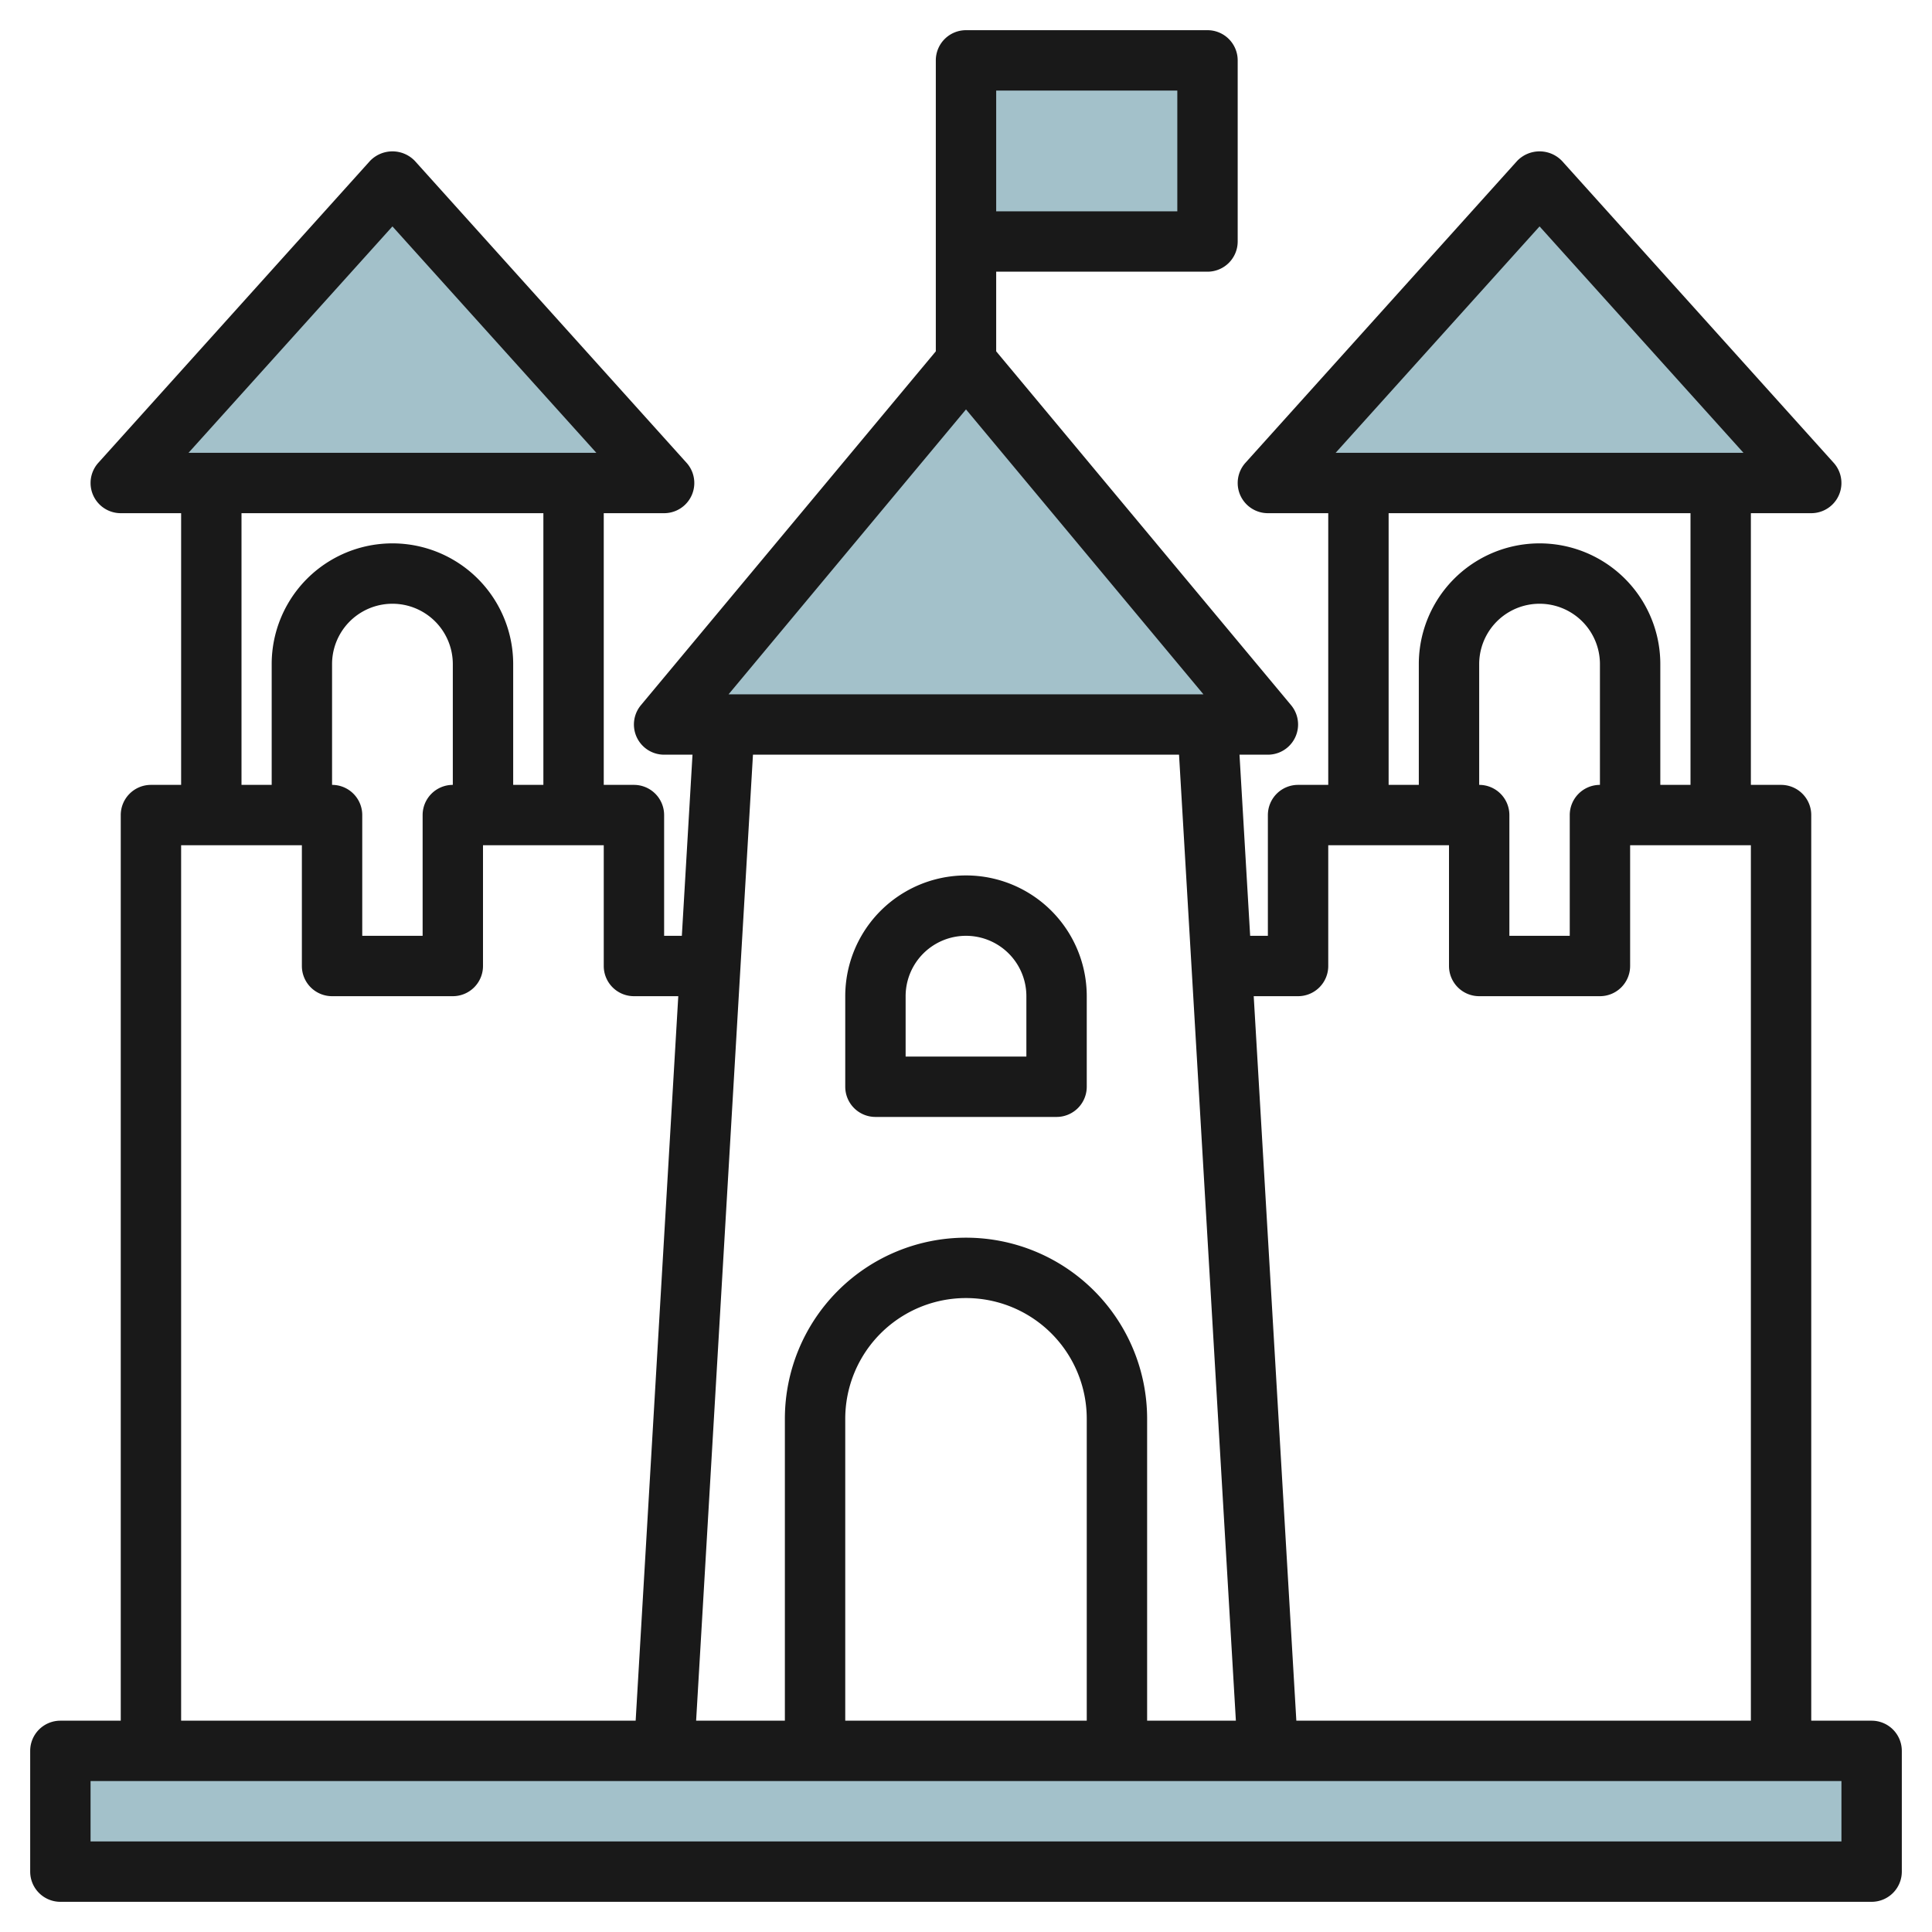
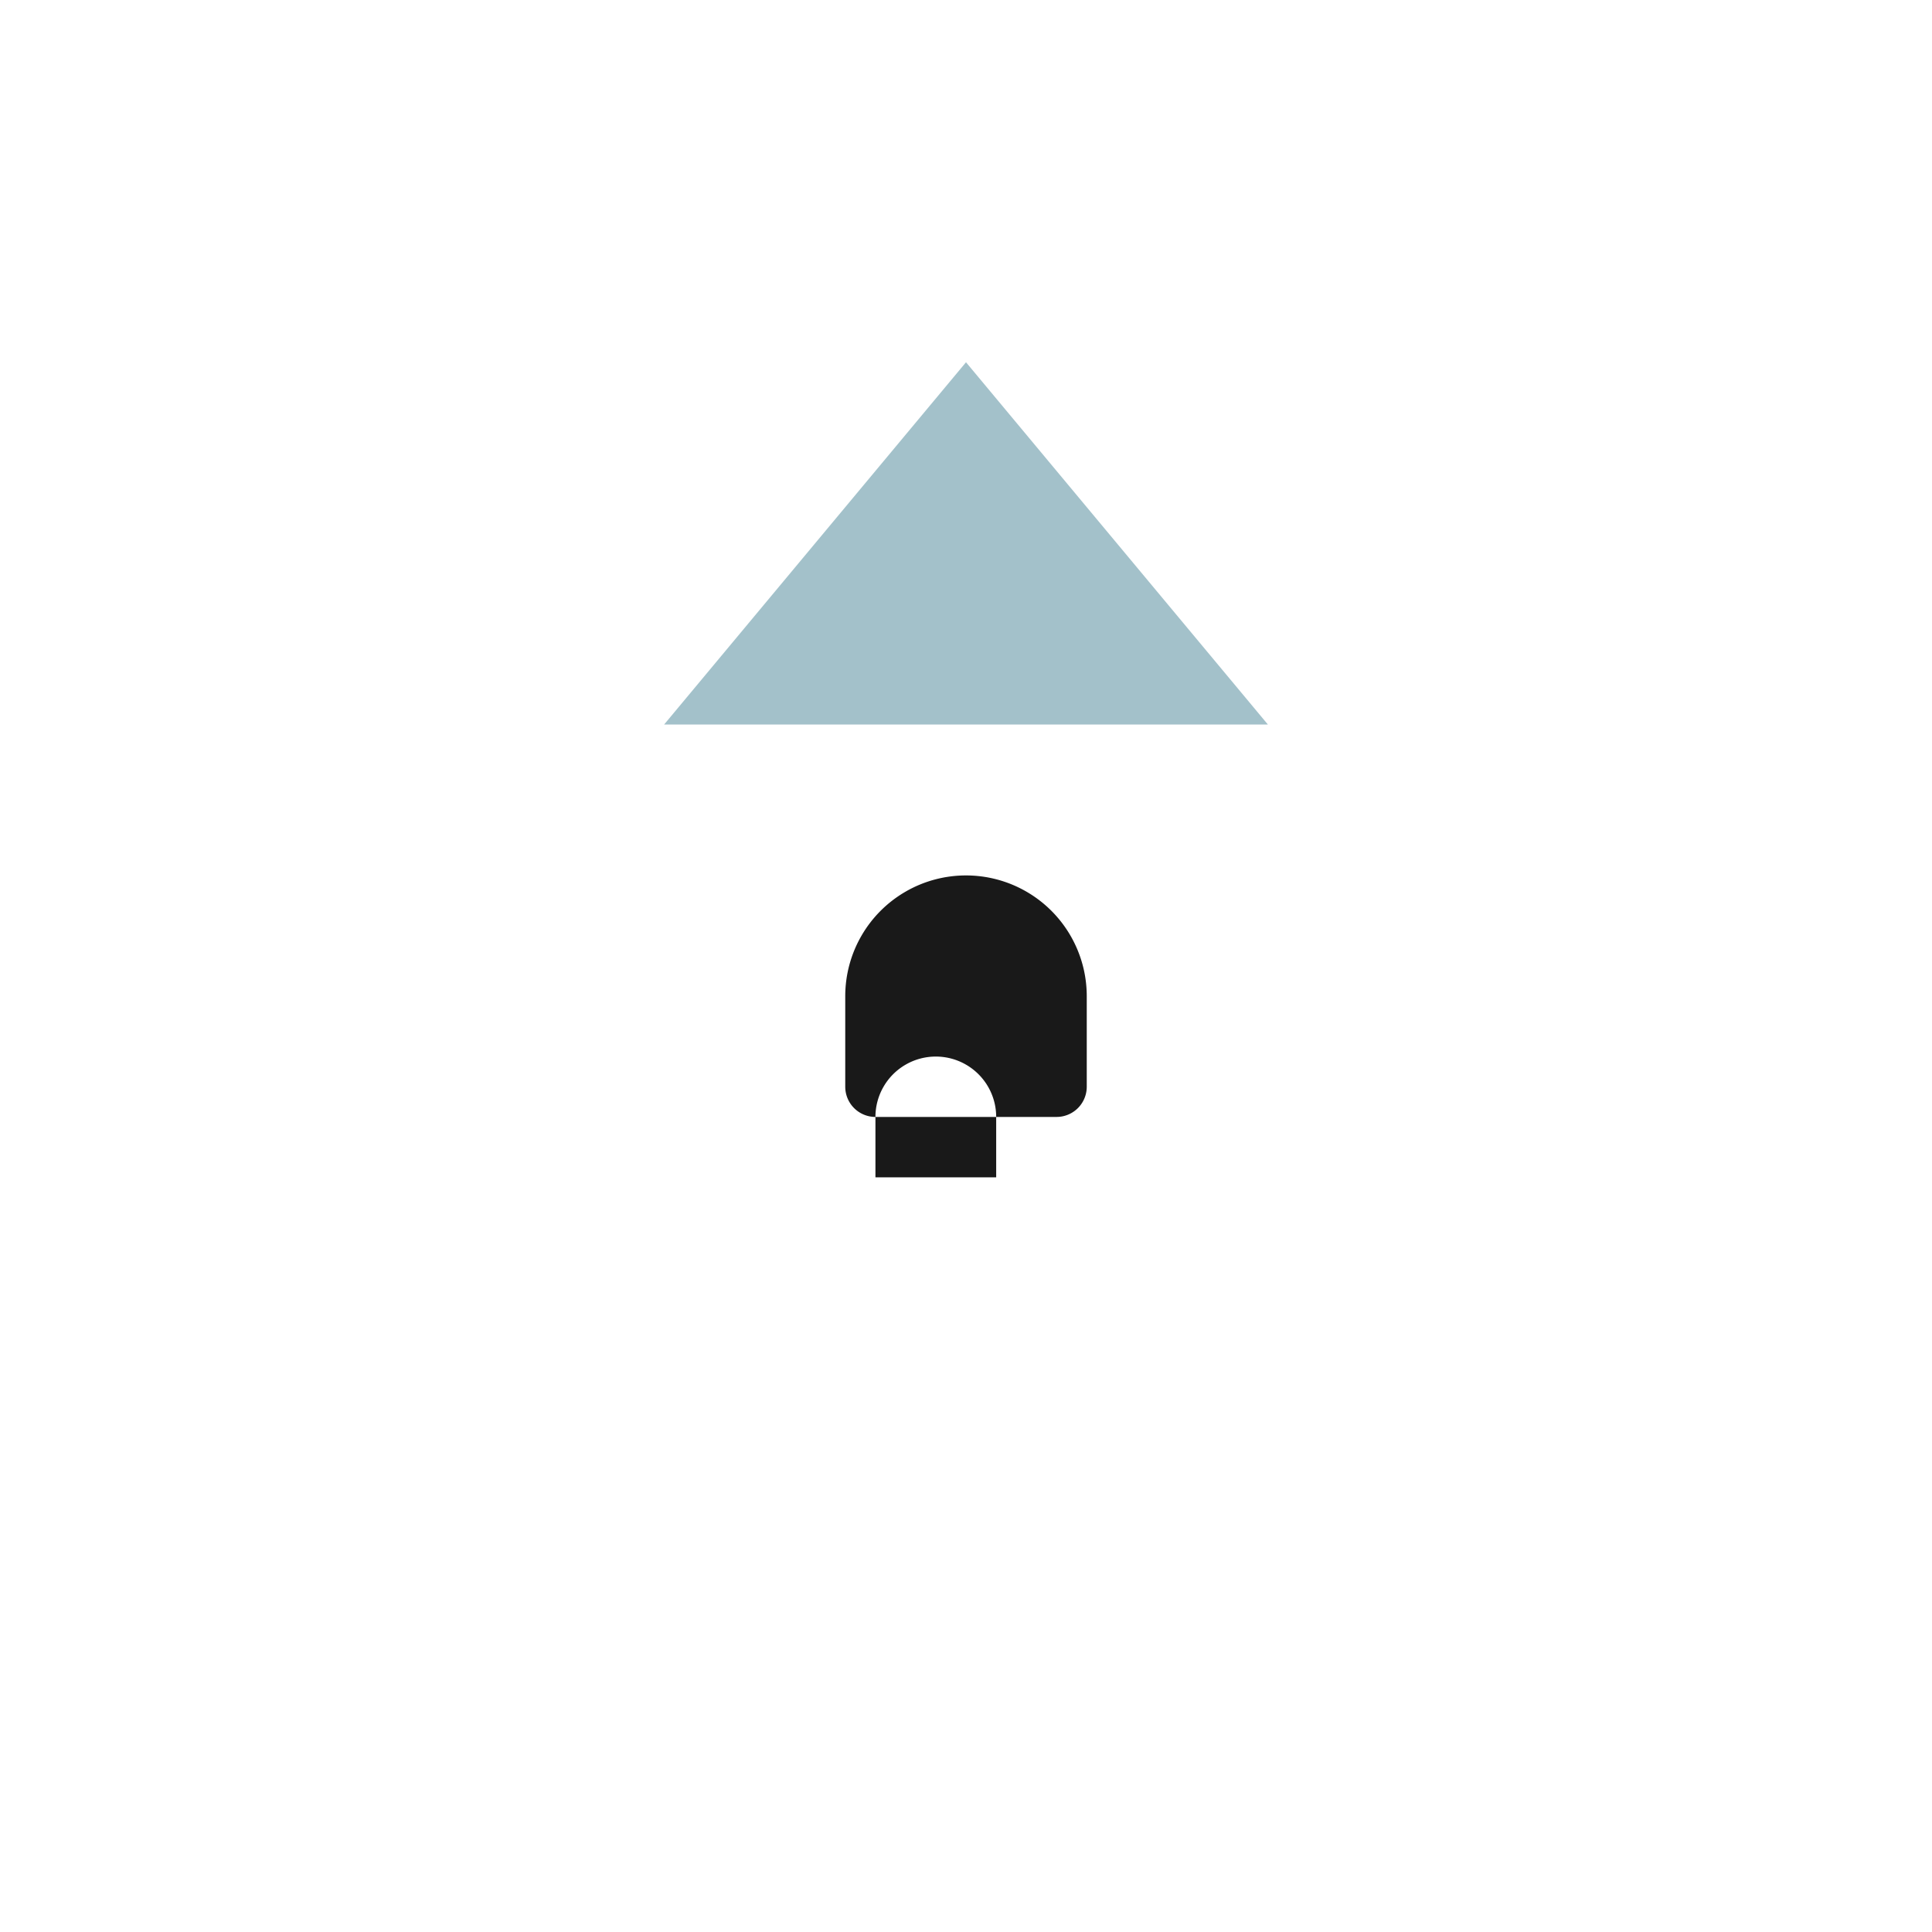
<svg xmlns="http://www.w3.org/2000/svg" id="Layer_3" height="512" viewBox="0 0 64 64" width="512" data-name="Layer 3">
  <g fill="#a3c1ca">
-     <path d="m2 58h60v4h-60z" />
-     <path d="m32 2h8v6h-8z" />
    <path d="m42 24-10-12-10 12z" />
-     <path d="m22 16-9-10-9 10z" />
-     <path d="m60 16-9-10-9 10z" />
  </g>
-   <path d="m62 57h-2v-30a1 1 0 0 0 -1-1h-1v-9h2a1 1 0 0 0 .743-1.669l-9-10a1.03 1.03 0 0 0 -1.486 0l-9 10a1 1 0 0 0 .743 1.669h2v9h-1a1 1 0 0 0 -1 1v4h-.587l-.353-6h.94a1 1 0 0 0 .768-1.641l-9.768-11.721v-2.638h7a1 1 0 0 0 1-1v-6a1 1 0 0 0 -1-1h-8a1 1 0 0 0 -1 1v9.638l-9.768 11.721a1 1 0 0 0 .768 1.641h.94l-.353 6h-.587v-4a1 1 0 0 0 -1-1h-1v-9h2a1 1 0 0 0 .743-1.669l-9-10a1.03 1.03 0 0 0 -1.486 0l-9 10a1 1 0 0 0 .743 1.669h2v9h-1a1 1 0 0 0 -1 1v30h-2a1 1 0 0 0 -1 1v4a1 1 0 0 0 1 1h60a1 1 0 0 0 1-1v-4a1 1 0 0 0 -1-1zm-29-54h6v4h-6zm18 4.5 6.755 7.5h-13.51zm-5 9.5h10v9h-1v-4a4 4 0 0 0 -8 0v4h-1zm3 9v-4a2 2 0 0 1 4 0v4a1 1 0 0 0 -1 1v4h-2v-4a1 1 0 0 0 -1-1zm-6 7a1 1 0 0 0 1-1v-4h4v4a1 1 0 0 0 1 1h4a1 1 0 0 0 1-1v-4h4v29h-15.057l-1.412-24zm-11-19.438 7.865 9.438h-15.73zm7.057 11.438 1.883 32h-2.94v-10a6 6 0 0 0 -12 0v10h-2.94l1.883-32zm-3.057 32h-8v-10a4 4 0 0 1 8 0zm-23-49.5 6.755 7.5h-13.51zm-5 9.5h10v9h-1v-4a4 4 0 0 0 -8 0v4h-1zm3 9v-4a2 2 0 0 1 4 0v4a1 1 0 0 0 -1 1v4h-2v-4a1 1 0 0 0 -1-1zm-5 2h4v4a1 1 0 0 0 1 1h4a1 1 0 0 0 1-1v-4h4v4a1 1 0 0 0 1 1h1.469l-1.412 24h-15.057zm55 33h-58v-2h58z" fill="#191919" />
-   <path d="m29 37h6a1 1 0 0 0 1-1v-3a4 4 0 0 0 -8 0v3a1 1 0 0 0 1 1zm1-4a2 2 0 0 1 4 0v2h-4z" fill="#191919" />
+   <path d="m29 37h6a1 1 0 0 0 1-1v-3a4 4 0 0 0 -8 0v3a1 1 0 0 0 1 1za2 2 0 0 1 4 0v2h-4z" fill="#191919" />
</svg>